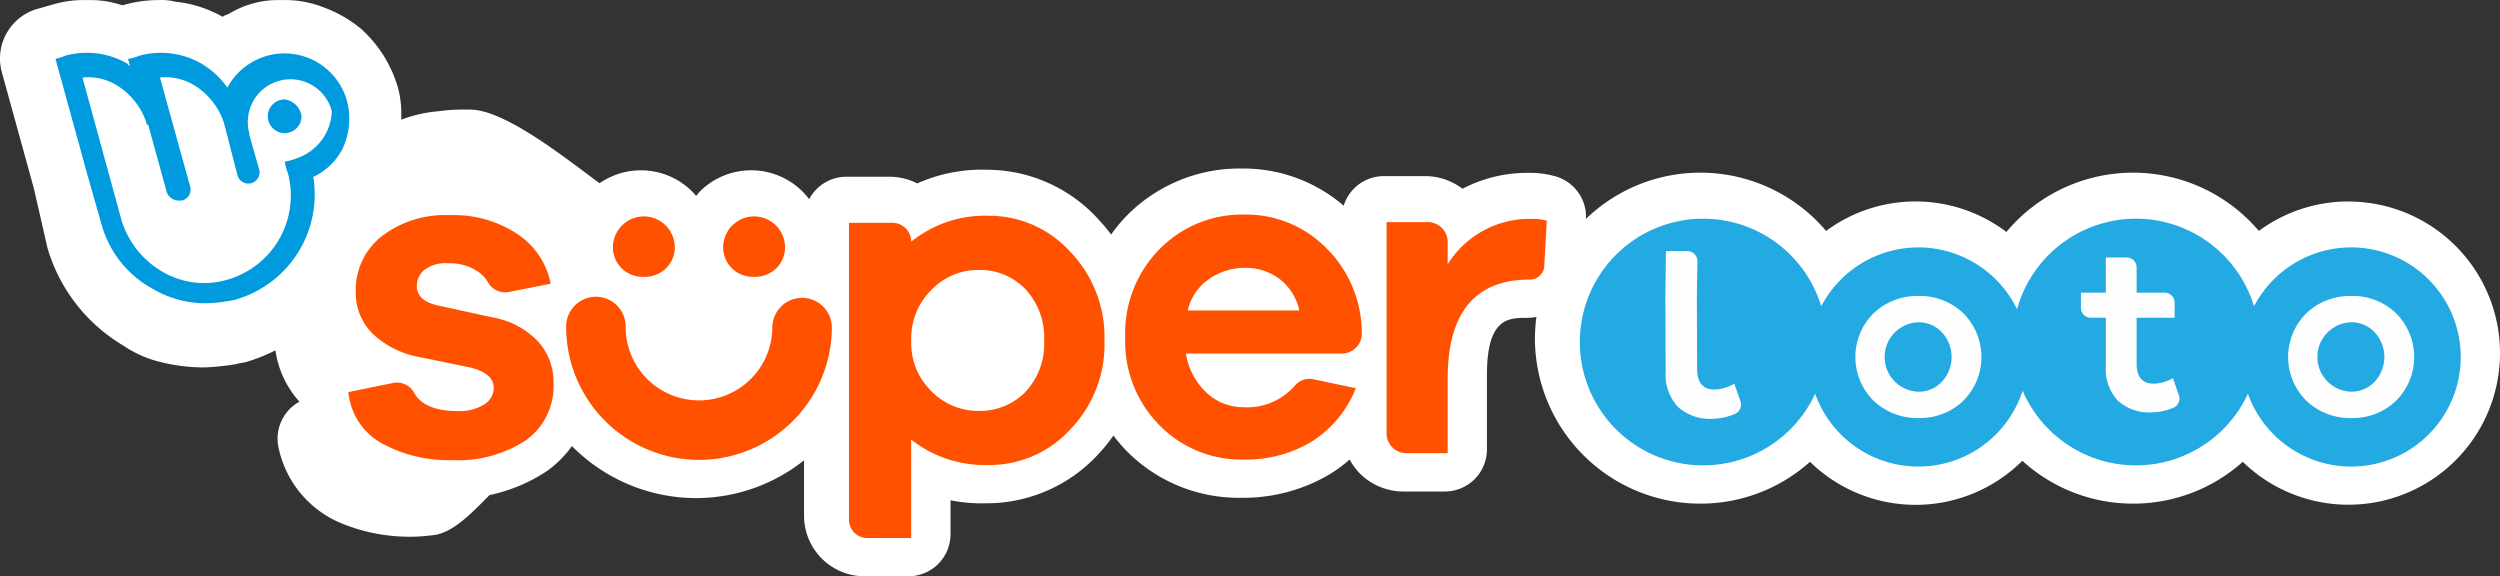
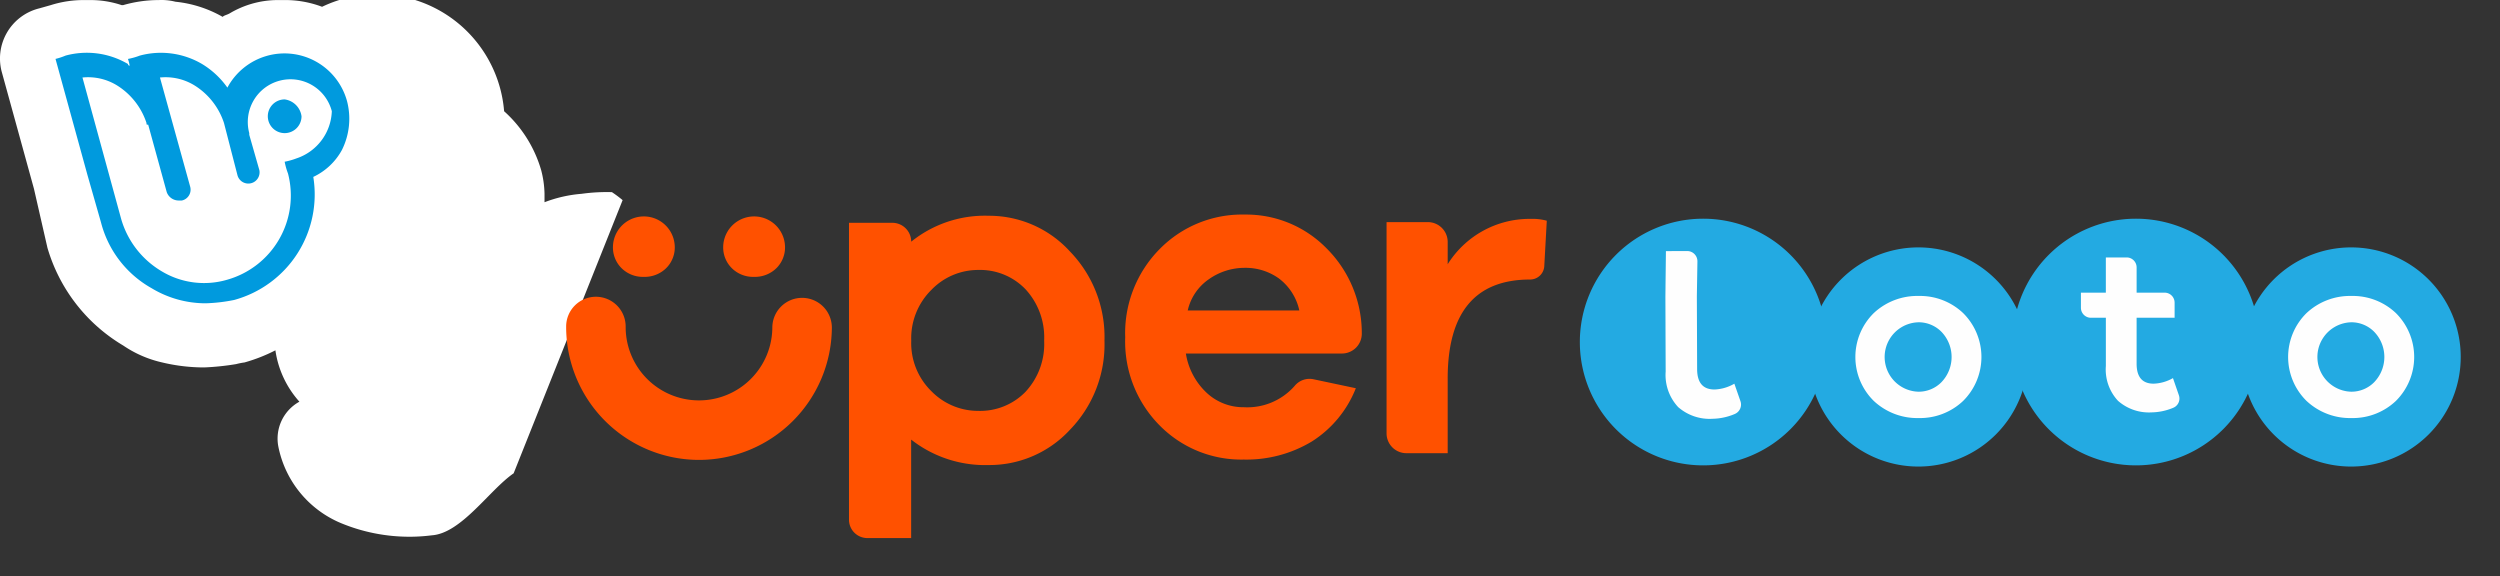
<svg xmlns="http://www.w3.org/2000/svg" width="225" height="51.87" viewBox="0 0 225 51.87">
  <rect x="0" y="0" width="225" height="51.87" fill="#333333" stroke="none" />
  <defs>
    <style>.a{fill:none;}.b{fill:#fff;}.c{fill:#009ade;}.d{clip-path:url(#a);}.e{fill:#ff5100;}.e,.f,.g{fill-rule:evenodd;}.f{fill:#23aae2;}.g{fill:#fefefe;}</style>
    <clipPath id="a">
      <rect class="a" width="197.702" height="36.705" />
    </clipPath>
  </defs>
  <g transform="translate(5014 -313)">
-     <path class="b" d="M56.036,18.013a10.589,10.589,0,0,0-.963-.719c-2.9-1.988-9.383-7.548-12.89-7.429a16.418,16.418,0,0,0-2.73.15,11.94,11.94,0,0,0-3.336.758v-.758a9.049,9.049,0,0,0-.3-2.123,11.368,11.368,0,0,0-3.336-5.308A11.458,11.458,0,0,0,28.987.612,9.4,9.4,0,0,0,25.5.007h-.608a8.493,8.493,0,0,0-4.246,1.212c-.3.152-.453.152-.607.3A10.731,10.731,0,0,0,15.793.157a5.153,5.153,0,0,0-1.517-.15,11.533,11.533,0,0,0-3.183.453h-.153A8.808,8.808,0,0,0,8.061.007H7.606A9.785,9.785,0,0,0,4.573.461l-1.062.3c-.039.009-.077.018-.117.03A4.649,4.649,0,0,0,.173,6.527L3.056,16.991,4.269,22.3a15.17,15.17,0,0,0,6.824,8.8,10.209,10.209,0,0,0,3.486,1.517,16.224,16.224,0,0,0,3.791.453,23.284,23.284,0,0,0,2.883-.3,6.384,6.384,0,0,1,.758-.15,14.96,14.96,0,0,0,2.775-1.089,8.792,8.792,0,0,0,2.16,4.622,3.792,3.792,0,0,0-1.888,4.076A9.462,9.462,0,0,0,30.731,47.1a16.09,16.09,0,0,0,6.116,1.207,15.85,15.85,0,0,0,2-.126c2.668-.171,5.2-4.079,7.381-5.582" transform="translate(-5014 312.999)" />
+     <path class="b" d="M56.036,18.013a10.589,10.589,0,0,0-.963-.719a16.418,16.418,0,0,0-2.73.15,11.94,11.94,0,0,0-3.336.758v-.758a9.049,9.049,0,0,0-.3-2.123,11.368,11.368,0,0,0-3.336-5.308A11.458,11.458,0,0,0,28.987.612,9.4,9.4,0,0,0,25.5.007h-.608a8.493,8.493,0,0,0-4.246,1.212c-.3.152-.453.152-.607.3A10.731,10.731,0,0,0,15.793.157a5.153,5.153,0,0,0-1.517-.15,11.533,11.533,0,0,0-3.183.453h-.153A8.808,8.808,0,0,0,8.061.007H7.606A9.785,9.785,0,0,0,4.573.461l-1.062.3c-.039.009-.077.018-.117.03A4.649,4.649,0,0,0,.173,6.527L3.056,16.991,4.269,22.3a15.17,15.17,0,0,0,6.824,8.8,10.209,10.209,0,0,0,3.486,1.517,16.224,16.224,0,0,0,3.791.453,23.284,23.284,0,0,0,2.883-.3,6.384,6.384,0,0,1,.758-.15,14.96,14.96,0,0,0,2.775-1.089,8.792,8.792,0,0,0,2.16,4.622,3.792,3.792,0,0,0-1.888,4.076A9.462,9.462,0,0,0,30.731,47.1a16.09,16.09,0,0,0,6.116,1.207,15.85,15.85,0,0,0,2-.126c2.668-.171,5.2-4.079,7.381-5.582" transform="translate(-5014 312.999)" />
    <path class="c" d="M45.536,12.477a5.833,5.833,0,0,0-10.767-1.213,7.609,7.609,0,0,0-2.275-2.123,7.3,7.3,0,0,0-5.611-.758,6.181,6.181,0,0,1-1.062.3,3.44,3.44,0,0,1,.152.607.149.149,0,0,1-.152-.152,7.3,7.3,0,0,0-5.611-.758,5.964,5.964,0,0,1-.91.3L22.181,19.15h0L23.395,23.4h0a9.5,9.5,0,0,0,4.55,5.914A9.408,9.408,0,0,0,32.8,30.675a14.941,14.941,0,0,0,2.578-.3A9.844,9.844,0,0,0,42.5,19.3a5.684,5.684,0,0,0,2.578-2.426A6.282,6.282,0,0,0,45.536,12.477Zm-4.55,5.156a6.181,6.181,0,0,1-1.062.3,6.181,6.181,0,0,0,.3,1.062,7.869,7.869,0,0,1-5.459,9.554,7.394,7.394,0,0,1-5.914-.758,8.055,8.055,0,0,1-3.64-4.7h0L21.726,10.354a4.974,4.974,0,0,1,3.185.758,6.285,6.285,0,0,1,2.578,3.336c0,.152,0,.152.152.152l1.668,6.066a1.14,1.14,0,0,0,1.062.758h.3a1,1,0,0,0,.758-1.213L28.7,10.354a4.974,4.974,0,0,1,3.185.758,6.286,6.286,0,0,1,2.578,3.336l1.213,4.7a1.012,1.012,0,0,0,1.971-.455l-.91-3.185v-.152a3.844,3.844,0,1,1,7.431-1.971A4.649,4.649,0,0,1,40.986,17.633Zm.455-3.791a1.517,1.517,0,1,1-1.517-1.517A1.768,1.768,0,0,1,41.441,13.842Z" transform="translate(-5028.304 309.622)" />
    <g transform="translate(-4986.703 328.165)">
      <g class="d" transform="translate(0 0)">
-         <path class="b" d="M184.055,2.965A13.572,13.572,0,0,0,176,5.617a14.846,14.846,0,0,0-22.721.093,13.547,13.547,0,0,0-16.227-.093,14.833,14.833,0,0,0-21.62-1.08,3.63,3.63,0,0,0-.026-.739A3.8,3.8,0,0,0,112.493.651a8.449,8.449,0,0,0-2.345-.258h-.039a12.474,12.474,0,0,0-5.781,1.432,5.552,5.552,0,0,0-3.377-1.14H97.237a3.778,3.778,0,0,0-3.6,2.662A13.881,13.881,0,0,0,84.734,0h-.184c-.1,0-.209,0-.314,0A14.248,14.248,0,0,0,74.123,4.233,14.424,14.424,0,0,0,72.7,5.943,14.5,14.5,0,0,0,71.582,4.6l-.045-.052A13.59,13.59,0,0,0,61.616.111h-.026a14.362,14.362,0,0,0-6.339,1.231,5.458,5.458,0,0,0-2.489-.6h-3.9a3.775,3.775,0,0,0-3.332,2.018,6.545,6.545,0,0,0-9.75-.781c-.156.149-.278.323-.42.485a6.518,6.518,0,0,0-4.812-2.3A6.575,6.575,0,0,0,24,5.226,10.77,10.77,0,0,0,21.121,2.4a14.111,14.111,0,0,0-8.13-2.34A13.217,13.217,0,0,0,4.407,2.8,9.984,9.984,0,0,0,.676,10.742,8.989,8.989,0,0,0,2.47,16.221,3.794,3.794,0,0,0,.015,20.112a9.644,9.644,0,0,0,4.962,7.595,16.262,16.262,0,0,0,8.11,1.984c.208.008.417.012.626.012a14.813,14.813,0,0,0,8.135-2.423l.144-.1a9.783,9.783,0,0,0,2.185-2.2,15.745,15.745,0,0,0,11.113,4.683h.064c.044,0,.086,0,.129,0a15.662,15.662,0,0,0,9.584-3.4v5A5.453,5.453,0,0,0,50.511,36.7h3.948a3.79,3.79,0,0,0,3.791-3.791V29.859a14.15,14.15,0,0,0,3.192.271,13.663,13.663,0,0,0,10.036-4.34,14.393,14.393,0,0,0,1.43-1.758,14.844,14.844,0,0,0,1.183,1.382,14.157,14.157,0,0,0,10.067,4.222l.479,0a15.242,15.242,0,0,0,7.9-2.217,13.754,13.754,0,0,0,1.635-1.225,5.631,5.631,0,0,0,.916,1.251,5.542,5.542,0,0,0,3.923,1.624h3.726a3.79,3.79,0,0,0,3.791-3.791V18.57c0-5.129,1.928-5.129,3.626-5.129a5.037,5.037,0,0,0,.825-.08,15.345,15.345,0,0,0-.133,1.9,14.891,14.891,0,0,0,14.883,14.9h.006a14.763,14.763,0,0,0,9.867-3.763,13.61,13.61,0,0,0,19.111-.094,14.768,14.768,0,0,0,9.967,3.857h.006a14.762,14.762,0,0,0,9.865-3.763,13.643,13.643,0,1,0,9.5-23.426" transform="translate(0 0.001)" />
-       </g>
+         </g>
    </g>
    <g transform="translate(-4982.653 332.313)">
      <g transform="translate(0 0)">
        <path class="e" d="M90.736,27.633a6.311,6.311,0,0,0,1.675-4.6,6.384,6.384,0,0,0-1.675-4.623,5.664,5.664,0,0,0-4.263-1.74,5.84,5.84,0,0,0-4.2,1.782,6.125,6.125,0,0,0-1.824,4.581,6.053,6.053,0,0,0,1.824,4.559,5.872,5.872,0,0,0,4.2,1.761,5.7,5.7,0,0,0,4.263-1.718m3.987-12.64A11.059,11.059,0,0,1,97.84,23.03a11.024,11.024,0,0,1-3.1,8.016,9.853,9.853,0,0,1-7.3,3.182,10.792,10.792,0,0,1-7-2.291V40.8H76.5a1.654,1.654,0,0,1-1.654-1.654V12.426h3.9a1.7,1.7,0,0,1,1.7,1.7,10.561,10.561,0,0,1,7-2.333,9.845,9.845,0,0,1,7.275,3.2" transform="translate(-29.784 -11.687)" />
        <path class="e" d="M108.294,17.476a4.651,4.651,0,0,0-1.938,2.834H116.4a4.912,4.912,0,0,0-1.834-2.876,5.15,5.15,0,0,0-3.085-.959,5.585,5.585,0,0,0-3.188,1m11.947,6.71H106.189a6.154,6.154,0,0,0,1.855,3.522,4.822,4.822,0,0,0,3.355,1.313,5.667,5.667,0,0,0,4.573-1.911,1.729,1.729,0,0,1,1.671-.612l3.842.814a10.008,10.008,0,0,1-3.959,4.793,11.4,11.4,0,0,1-6.127,1.626,10.308,10.308,0,0,1-7.585-3.085,10.719,10.719,0,0,1-3.085-7.919,10.751,10.751,0,0,1,3.1-7.94,10.394,10.394,0,0,1,7.648-3.105,10.122,10.122,0,0,1,7.314,2.98,10.773,10.773,0,0,1,3.231,7.648V22.4a1.786,1.786,0,0,1-1.786,1.786" transform="translate(-30.807 -11.683)" />
        <path class="e" d="M14.64.624,14.414,4.71a1.277,1.277,0,0,1-1.275,1.206q-7.419,0-7.418,8.92v6.71H2A1.786,1.786,0,0,1,.219,19.761V.749H3.934A1.786,1.786,0,0,1,5.721,2.535V4.542A8.691,8.691,0,0,1,13.181.458,4.862,4.862,0,0,1,14.64.624" transform="translate(93.224 -0.072)" />
-         <path class="e" d="M31.944,26.843a1.748,1.748,0,0,1,1.889.842q.915,1.682,3.934,1.682a4.238,4.238,0,0,0,2.375-.583,1.747,1.747,0,0,0,.875-1.5q0-1.376-2.293-1.876l-4.251-.875a8.3,8.3,0,0,1-4.355-2.126A5.188,5.188,0,0,1,28.6,18.614a6.142,6.142,0,0,1,2.314-4.959A9.392,9.392,0,0,1,37.1,11.737a10.305,10.305,0,0,1,6.064,1.709,6.939,6.939,0,0,1,2.98,4.459l-3.748.743a1.771,1.771,0,0,1-1.881-.847,3.118,3.118,0,0,0-.852-.939,4.446,4.446,0,0,0-2.729-.792,3.184,3.184,0,0,0-2.168.6,1.878,1.878,0,0,0-.667,1.438q0,1.333,1.876,1.75l4.96,1.084A7.381,7.381,0,0,1,45,23.094a5.41,5.41,0,0,1,1.4,3.73,5.986,5.986,0,0,1-2.48,5.168,11.12,11.12,0,0,1-6.648,1.792,12.436,12.436,0,0,1-6.334-1.521,5.857,5.857,0,0,1-3-4.605Z" transform="translate(-27.93 -11.685)" />
        <path class="e" d="M60.3,34.065h-.066a11.969,11.969,0,0,1-11.89-12.019,2.678,2.678,0,0,1,2.678-2.664h.014A2.678,2.678,0,0,1,53.7,22.074a6.6,6.6,0,1,0,13.2.071,2.678,2.678,0,0,1,5.357.029A11.969,11.969,0,0,1,60.3,34.065" transform="translate(-28.737 -11.987)" />
        <path class="e" d="M53.516,16.523a2.624,2.624,0,0,1-.788-1.96,2.783,2.783,0,0,1,5.564,0,2.624,2.624,0,0,1-.787,1.96,2.759,2.759,0,0,1-2.013.77,2.714,2.714,0,0,1-1.977-.77" transform="translate(-28.91 -11.689)" />
        <path class="e" d="M63.847,16.523a2.622,2.622,0,0,1-.788-1.96,2.783,2.783,0,0,1,5.564,0,2.625,2.625,0,0,1-.787,1.96,2.759,2.759,0,0,1-2.013.77,2.713,2.713,0,0,1-1.977-.77" transform="translate(-29.318 -11.689)" />
      </g>
      <g transform="translate(110.842 0.373)">
        <path class="f" d="M65.008,55a11.1,11.1,0,1,1-11.1-11.1A11.1,11.1,0,0,1,65.008,55" transform="translate(-42.811 -43.903)" />
        <path class="f" d="M83.987,56.452a9.862,9.862,0,1,1-9.862-9.863,9.862,9.862,0,0,1,9.862,9.863" transform="translate(-43.659 -44.009)" />
        <path class="f" d="M105.56,55a11.1,11.1,0,1,1-11.1-11.1A11.1,11.1,0,0,1,105.56,55" transform="translate(-44.414 -43.903)" />
        <path class="f" d="M124.539,56.452a9.862,9.862,0,1,1-9.862-9.863,9.862,9.862,0,0,1,9.862,9.863" transform="translate(-45.262 -44.009)" />
        <path class="g" d="M76.384,58.886a3.268,3.268,0,0,0,0-4.508,2.88,2.88,0,0,0-2.055-.87,3.125,3.125,0,0,0,0,6.249,2.88,2.88,0,0,0,2.055-.87m1.94-6.207a5.569,5.569,0,0,1,0,7.906,5.633,5.633,0,0,1-3.995,1.542,5.722,5.722,0,0,1-4.047-1.542,5.545,5.545,0,0,1,0-7.906,5.723,5.723,0,0,1,4.047-1.541,5.635,5.635,0,0,1,3.995,1.541" transform="translate(-43.831 -44.189)" />
        <path class="g" d="M116.936,58.886a3.268,3.268,0,0,0,0-4.508,2.88,2.88,0,0,0-2.055-.87,3.125,3.125,0,0,0,0,6.249,2.88,2.88,0,0,0,2.055-.87m1.94-6.207a5.569,5.569,0,0,1,0,7.906,5.633,5.633,0,0,1-3.995,1.542,5.722,5.722,0,0,1-4.047-1.542,5.545,5.545,0,0,1,0-7.906,5.724,5.724,0,0,1,4.047-1.541,5.635,5.635,0,0,1,3.995,1.541" transform="translate(-45.435 -44.189)" />
        <path class="g" d="M98.578,59.935a.9.9,0,0,1-.516,1.13,5.215,5.215,0,0,1-1.947.41A4.2,4.2,0,0,1,93.1,60.436,4.136,4.136,0,0,1,92.005,57.3V52.96H90.661a.9.9,0,0,1-.9-.9V50.7h2.243V47.53h1.87a.9.9,0,0,1,.9.9V50.7h2.519a.9.9,0,0,1,.9.9V52.96H94.773v4.131q0,1.8,1.531,1.8a3.739,3.739,0,0,0,1.74-.5Z" transform="translate(-44.667 -44.047)" />
        <path class="g" d="M57.579,60.444a.923.923,0,0,1-.523,1.157,5.326,5.326,0,0,1-1.989.426,4.3,4.3,0,0,1-3.092-1.05,4.229,4.229,0,0,1-1.127-3.2l-.016-4.439-.008-2.316.047-4.084,1.912-.007a.92.92,0,0,1,.923.916l-.051,3.165.009,2.316.015,4.225q.006,1.844,1.572,1.838a3.824,3.824,0,0,0,1.779-.522Z" transform="translate(-43.127 -44.023)" />
      </g>
    </g>
  </g>
</svg>